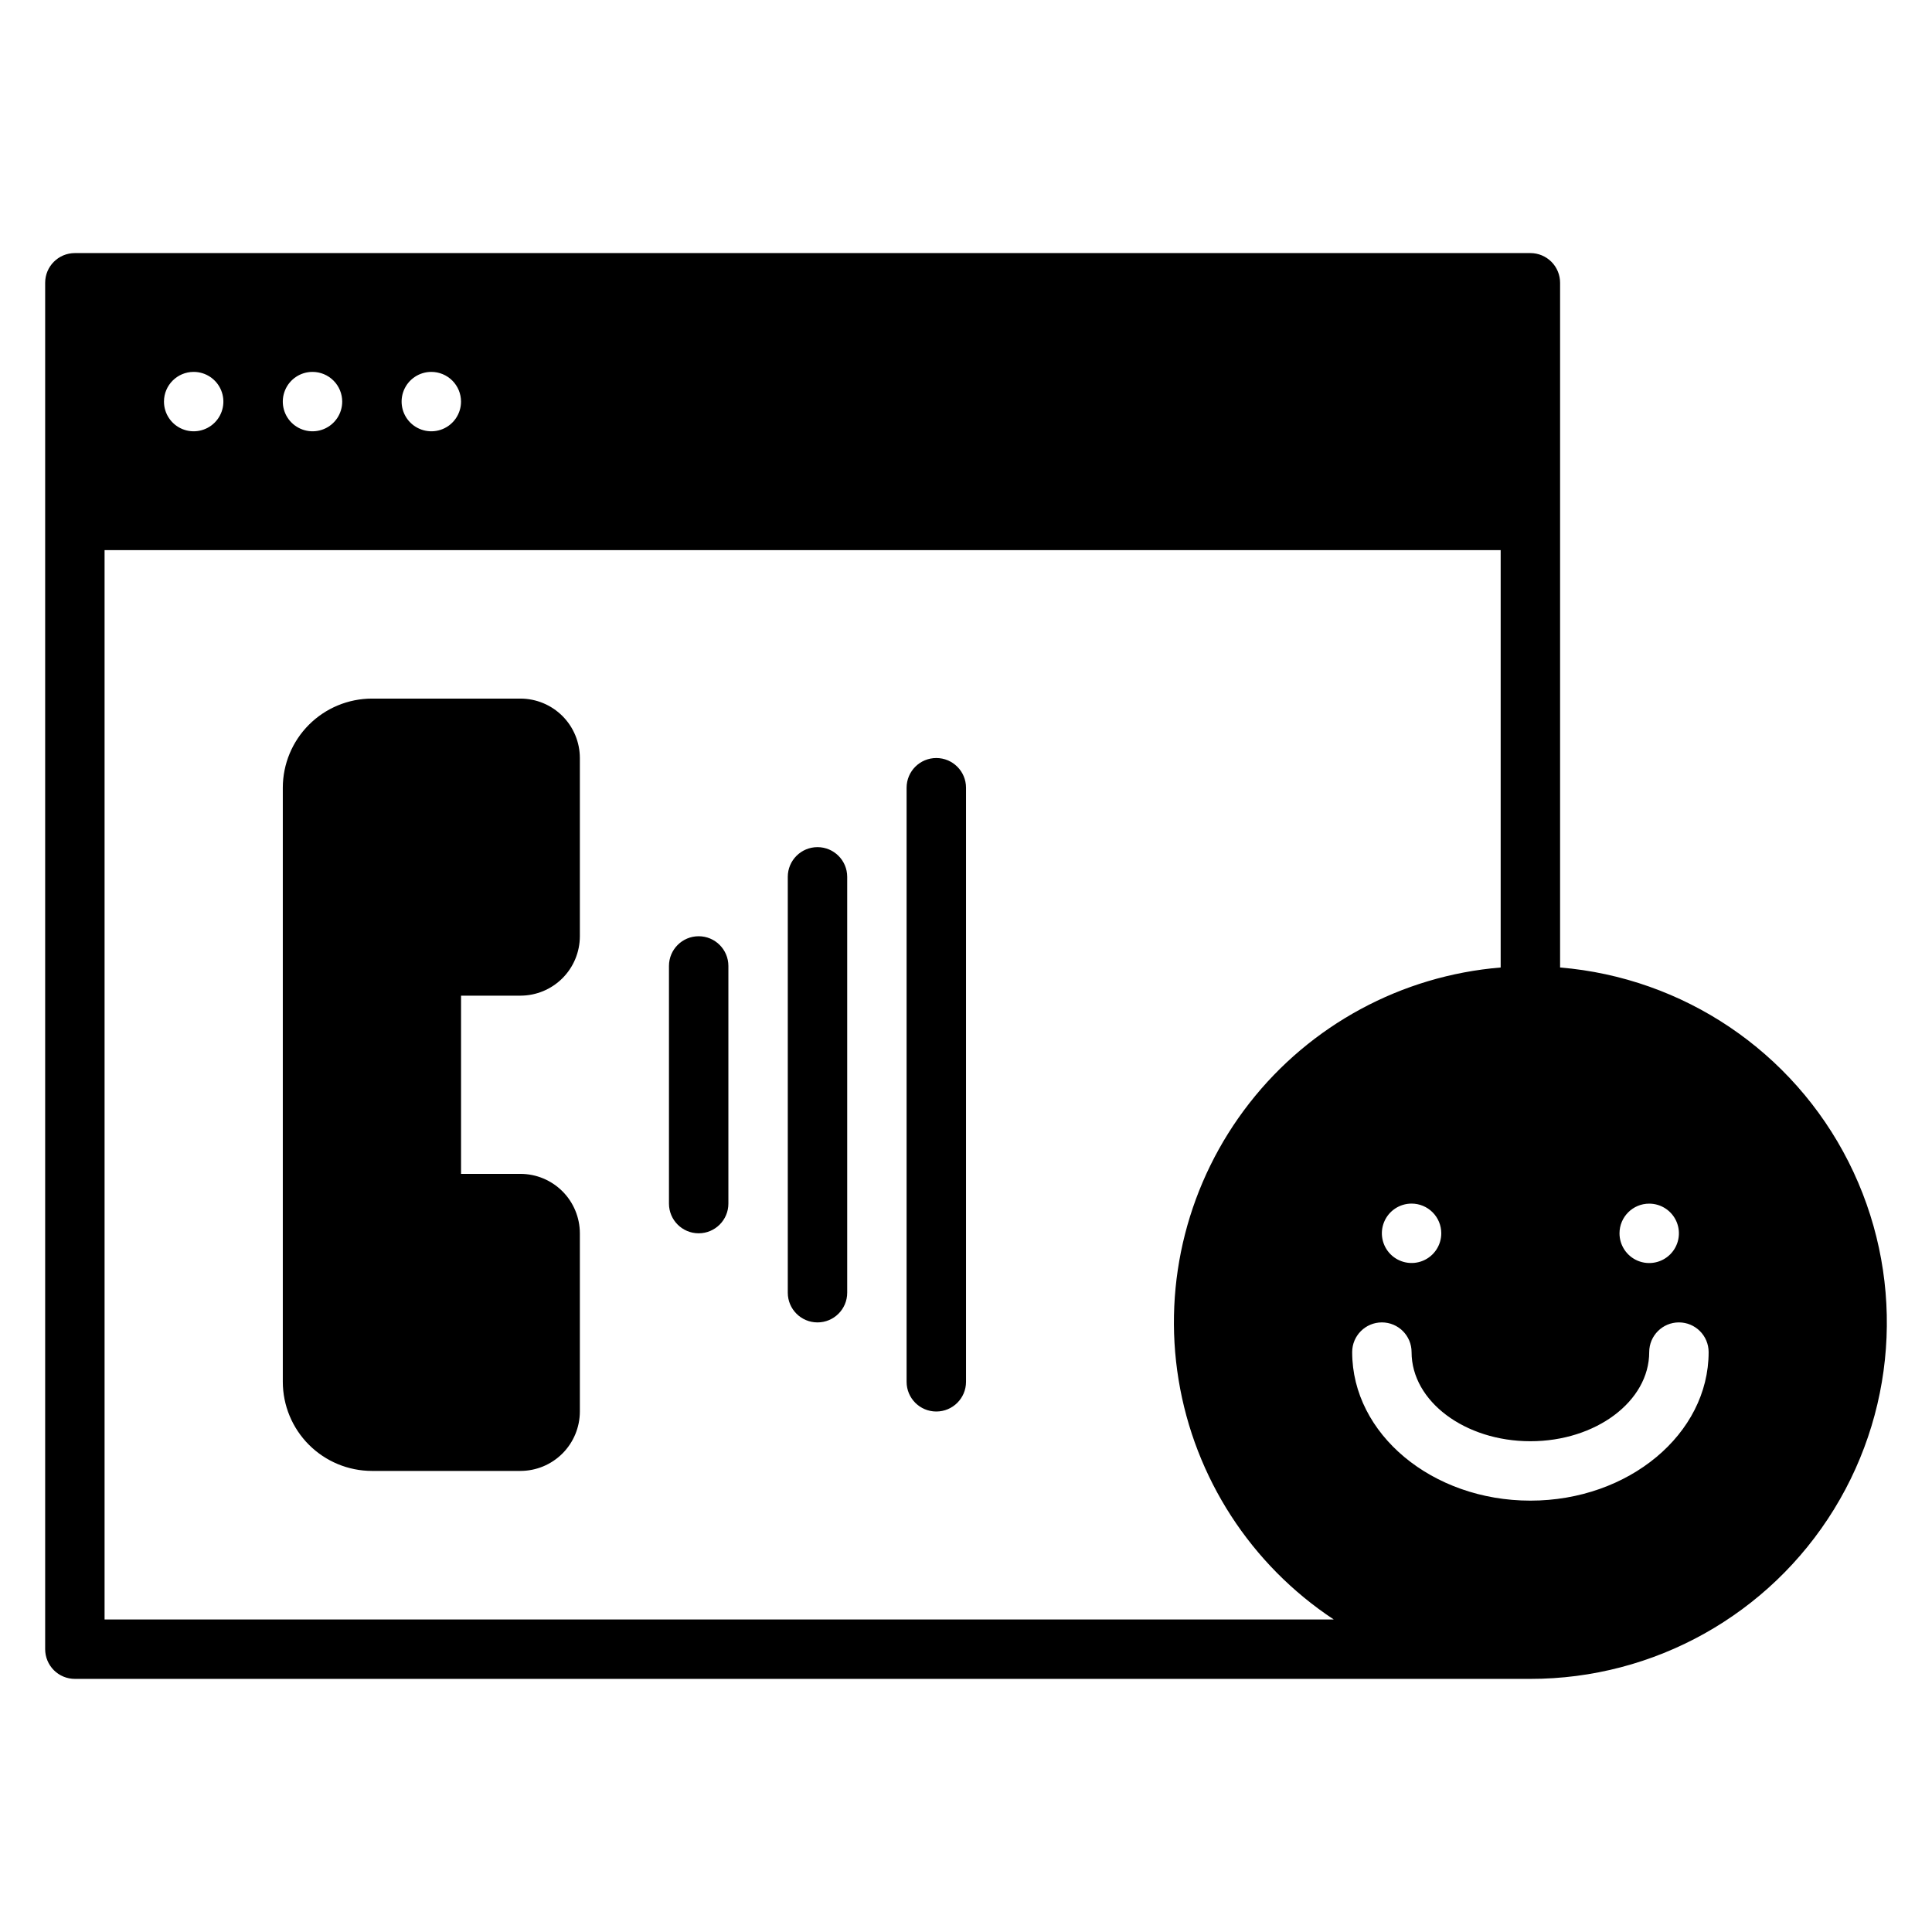
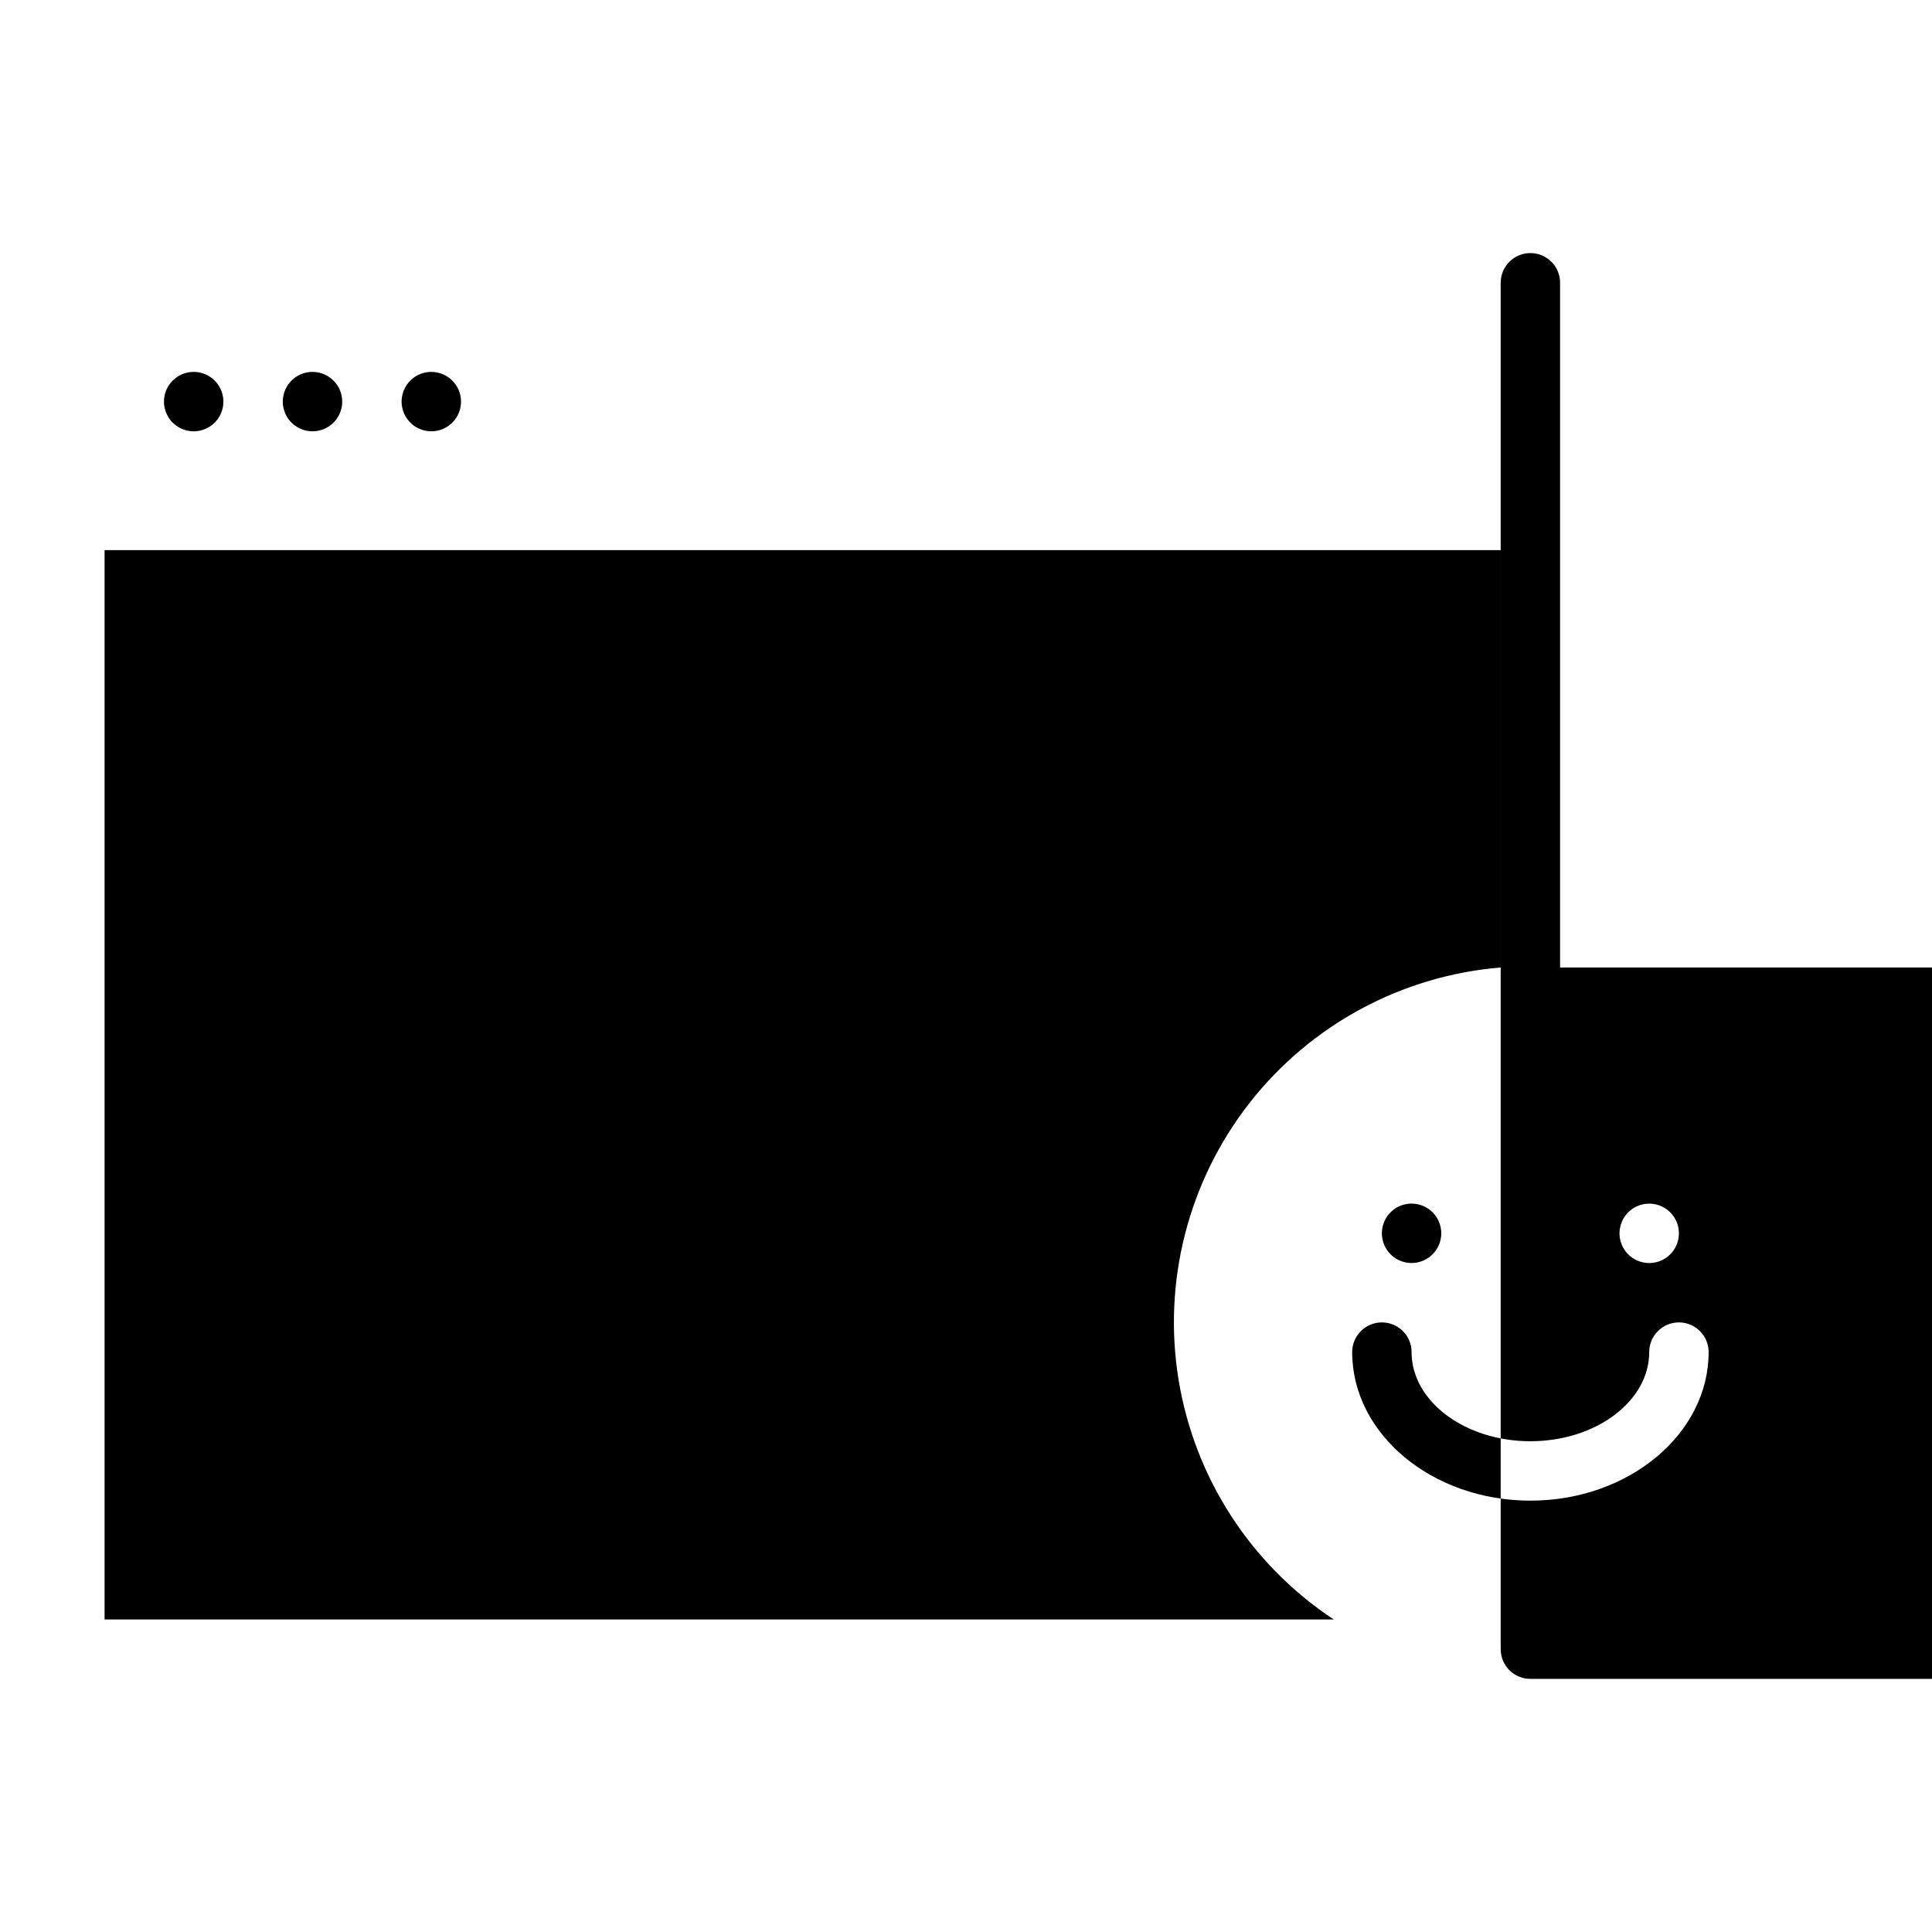
<svg xmlns="http://www.w3.org/2000/svg" fill="#000000" width="800px" height="800px" version="1.1" viewBox="144 144 512 512">
-   <path d="m557.44 400.4v-181.46c0-2.086-0.828-4.09-2.305-5.566-1.477-1.477-3.477-2.305-5.566-2.305h-385.73c-4.348 0-7.871 3.523-7.871 7.871v362.11c0 2.09 0.832 4.09 2.305 5.566 1.477 1.477 3.481 2.305 5.566 2.305h385.73c32.809 0.016 63.273-17.004 80.465-44.945 17.191-27.941 18.645-62.805 3.844-92.086-14.801-29.277-43.742-48.773-76.438-51.496zm23.617 62.578c3.184 0 6.055 1.918 7.273 4.859 1.219 2.941 0.543 6.324-1.707 8.578-2.25 2.25-5.637 2.926-8.578 1.707-2.941-1.219-4.859-4.09-4.859-7.273 0-4.348 3.523-7.871 7.871-7.871zm-314.88-212.55c0 3.184-1.918 6.055-4.859 7.273-2.945 1.219-6.328 0.543-8.582-1.707-2.25-2.25-2.922-5.637-1.707-8.578 1.219-2.941 4.09-4.859 7.273-4.859 2.09 0 4.09 0.828 5.566 2.305 1.477 1.477 2.309 3.481 2.309 5.566zm-31.488 0c0 3.184-1.918 6.055-4.859 7.273s-6.328 0.543-8.582-1.707c-2.25-2.25-2.922-5.637-1.703-8.578 1.215-2.941 4.086-4.859 7.269-4.859 2.09 0 4.09 0.828 5.566 2.305 1.477 1.477 2.309 3.481 2.309 5.566zm-39.363-7.871c3.188 0 6.055 1.918 7.273 4.859 1.219 2.941 0.547 6.328-1.707 8.578-2.25 2.25-5.637 2.926-8.578 1.707s-4.859-4.09-4.859-7.273c0-4.348 3.523-7.871 7.871-7.871zm-23.613 330.62v-283.39h369.98v110.61c-26.242 2.168-50.383 15.199-66.59 35.949-16.211 20.75-23.016 47.328-18.766 73.312 4.246 25.984 19.152 49.012 41.125 63.523zm354.24-102.34c0 3.184-1.918 6.055-4.859 7.273s-6.324 0.543-8.578-1.707c-2.25-2.254-2.926-5.637-1.707-8.578 1.219-2.941 4.09-4.859 7.273-4.859 2.09 0 4.09 0.828 5.566 2.305 1.477 1.477 2.305 3.477 2.305 5.566zm23.617 70.848c-26.047 0-47.23-17.66-47.23-39.359 0-4.348 3.523-7.875 7.871-7.875 4.348 0 7.871 3.527 7.871 7.875 0 13.023 14.125 23.617 31.488 23.617 17.363 0 31.488-10.594 31.488-23.617 0-4.348 3.523-7.875 7.871-7.875 4.348 0 7.875 3.527 7.875 7.875 0 21.699-21.188 39.359-47.234 39.359zm-251.9-196.8v47.23c-0.008 4.176-1.668 8.18-4.617 11.129-2.953 2.953-6.953 4.613-11.129 4.617h-15.742v47.23h15.742c4.176 0.004 8.176 1.664 11.129 4.617 2.949 2.953 4.609 6.953 4.617 11.129v47.23c-0.008 4.176-1.668 8.176-4.617 11.129-2.953 2.953-6.953 4.613-11.129 4.617h-39.359c-6.262-0.008-12.266-2.5-16.691-6.926-4.43-4.426-6.918-10.43-6.926-16.691v-157.44c0.008-6.262 2.496-12.262 6.926-16.691 4.426-4.426 10.43-6.918 16.691-6.926h39.359c4.176 0.008 8.176 1.668 11.129 4.617 2.949 2.953 4.609 6.953 4.617 11.129zm39.359 55.105v62.977c0 4.348-3.527 7.871-7.875 7.871-4.348 0-7.871-3.523-7.871-7.871v-62.977c0-4.348 3.523-7.875 7.871-7.875 4.348 0 7.875 3.527 7.875 7.875zm31.488-23.617v110.21c0 4.348-3.527 7.871-7.875 7.871-4.348 0-7.871-3.523-7.871-7.871v-110.21c0-4.348 3.523-7.871 7.871-7.871 4.348 0 7.875 3.523 7.875 7.871zm31.488-23.617v157.44c0 4.348-3.527 7.871-7.875 7.871s-7.871-3.523-7.871-7.871v-157.44c0-4.348 3.523-7.871 7.871-7.871s7.875 3.523 7.875 7.871z" />
+   <path d="m557.44 400.4v-181.46c0-2.086-0.828-4.09-2.305-5.566-1.477-1.477-3.477-2.305-5.566-2.305c-4.348 0-7.871 3.523-7.871 7.871v362.11c0 2.09 0.832 4.09 2.305 5.566 1.477 1.477 3.481 2.305 5.566 2.305h385.73c32.809 0.016 63.273-17.004 80.465-44.945 17.191-27.941 18.645-62.805 3.844-92.086-14.801-29.277-43.742-48.773-76.438-51.496zm23.617 62.578c3.184 0 6.055 1.918 7.273 4.859 1.219 2.941 0.543 6.324-1.707 8.578-2.25 2.25-5.637 2.926-8.578 1.707-2.941-1.219-4.859-4.09-4.859-7.273 0-4.348 3.523-7.871 7.871-7.871zm-314.88-212.55c0 3.184-1.918 6.055-4.859 7.273-2.945 1.219-6.328 0.543-8.582-1.707-2.25-2.25-2.922-5.637-1.707-8.578 1.219-2.941 4.09-4.859 7.273-4.859 2.09 0 4.09 0.828 5.566 2.305 1.477 1.477 2.309 3.481 2.309 5.566zm-31.488 0c0 3.184-1.918 6.055-4.859 7.273s-6.328 0.543-8.582-1.707c-2.25-2.25-2.922-5.637-1.703-8.578 1.215-2.941 4.086-4.859 7.269-4.859 2.09 0 4.09 0.828 5.566 2.305 1.477 1.477 2.309 3.481 2.309 5.566zm-39.363-7.871c3.188 0 6.055 1.918 7.273 4.859 1.219 2.941 0.547 6.328-1.707 8.578-2.25 2.25-5.637 2.926-8.578 1.707s-4.859-4.09-4.859-7.273c0-4.348 3.523-7.871 7.871-7.871zm-23.613 330.62v-283.39h369.98v110.61c-26.242 2.168-50.383 15.199-66.59 35.949-16.211 20.75-23.016 47.328-18.766 73.312 4.246 25.984 19.152 49.012 41.125 63.523zm354.24-102.34c0 3.184-1.918 6.055-4.859 7.273s-6.324 0.543-8.578-1.707c-2.25-2.254-2.926-5.637-1.707-8.578 1.219-2.941 4.09-4.859 7.273-4.859 2.09 0 4.09 0.828 5.566 2.305 1.477 1.477 2.305 3.477 2.305 5.566zm23.617 70.848c-26.047 0-47.23-17.66-47.23-39.359 0-4.348 3.523-7.875 7.871-7.875 4.348 0 7.871 3.527 7.871 7.875 0 13.023 14.125 23.617 31.488 23.617 17.363 0 31.488-10.594 31.488-23.617 0-4.348 3.523-7.875 7.871-7.875 4.348 0 7.875 3.527 7.875 7.875 0 21.699-21.188 39.359-47.234 39.359zm-251.9-196.8v47.23c-0.008 4.176-1.668 8.18-4.617 11.129-2.953 2.953-6.953 4.613-11.129 4.617h-15.742v47.23h15.742c4.176 0.004 8.176 1.664 11.129 4.617 2.949 2.953 4.609 6.953 4.617 11.129v47.23c-0.008 4.176-1.668 8.176-4.617 11.129-2.953 2.953-6.953 4.613-11.129 4.617h-39.359c-6.262-0.008-12.266-2.5-16.691-6.926-4.43-4.426-6.918-10.43-6.926-16.691v-157.44c0.008-6.262 2.496-12.262 6.926-16.691 4.426-4.426 10.43-6.918 16.691-6.926h39.359c4.176 0.008 8.176 1.668 11.129 4.617 2.949 2.953 4.609 6.953 4.617 11.129zm39.359 55.105v62.977c0 4.348-3.527 7.871-7.875 7.871-4.348 0-7.871-3.523-7.871-7.871v-62.977c0-4.348 3.523-7.875 7.871-7.875 4.348 0 7.875 3.527 7.875 7.875zm31.488-23.617v110.21c0 4.348-3.527 7.871-7.875 7.871-4.348 0-7.871-3.523-7.871-7.871v-110.21c0-4.348 3.523-7.871 7.871-7.871 4.348 0 7.875 3.523 7.875 7.871zm31.488-23.617v157.44c0 4.348-3.527 7.871-7.875 7.871s-7.871-3.523-7.871-7.871v-157.44c0-4.348 3.523-7.871 7.871-7.871s7.875 3.523 7.875 7.871z" />
</svg>